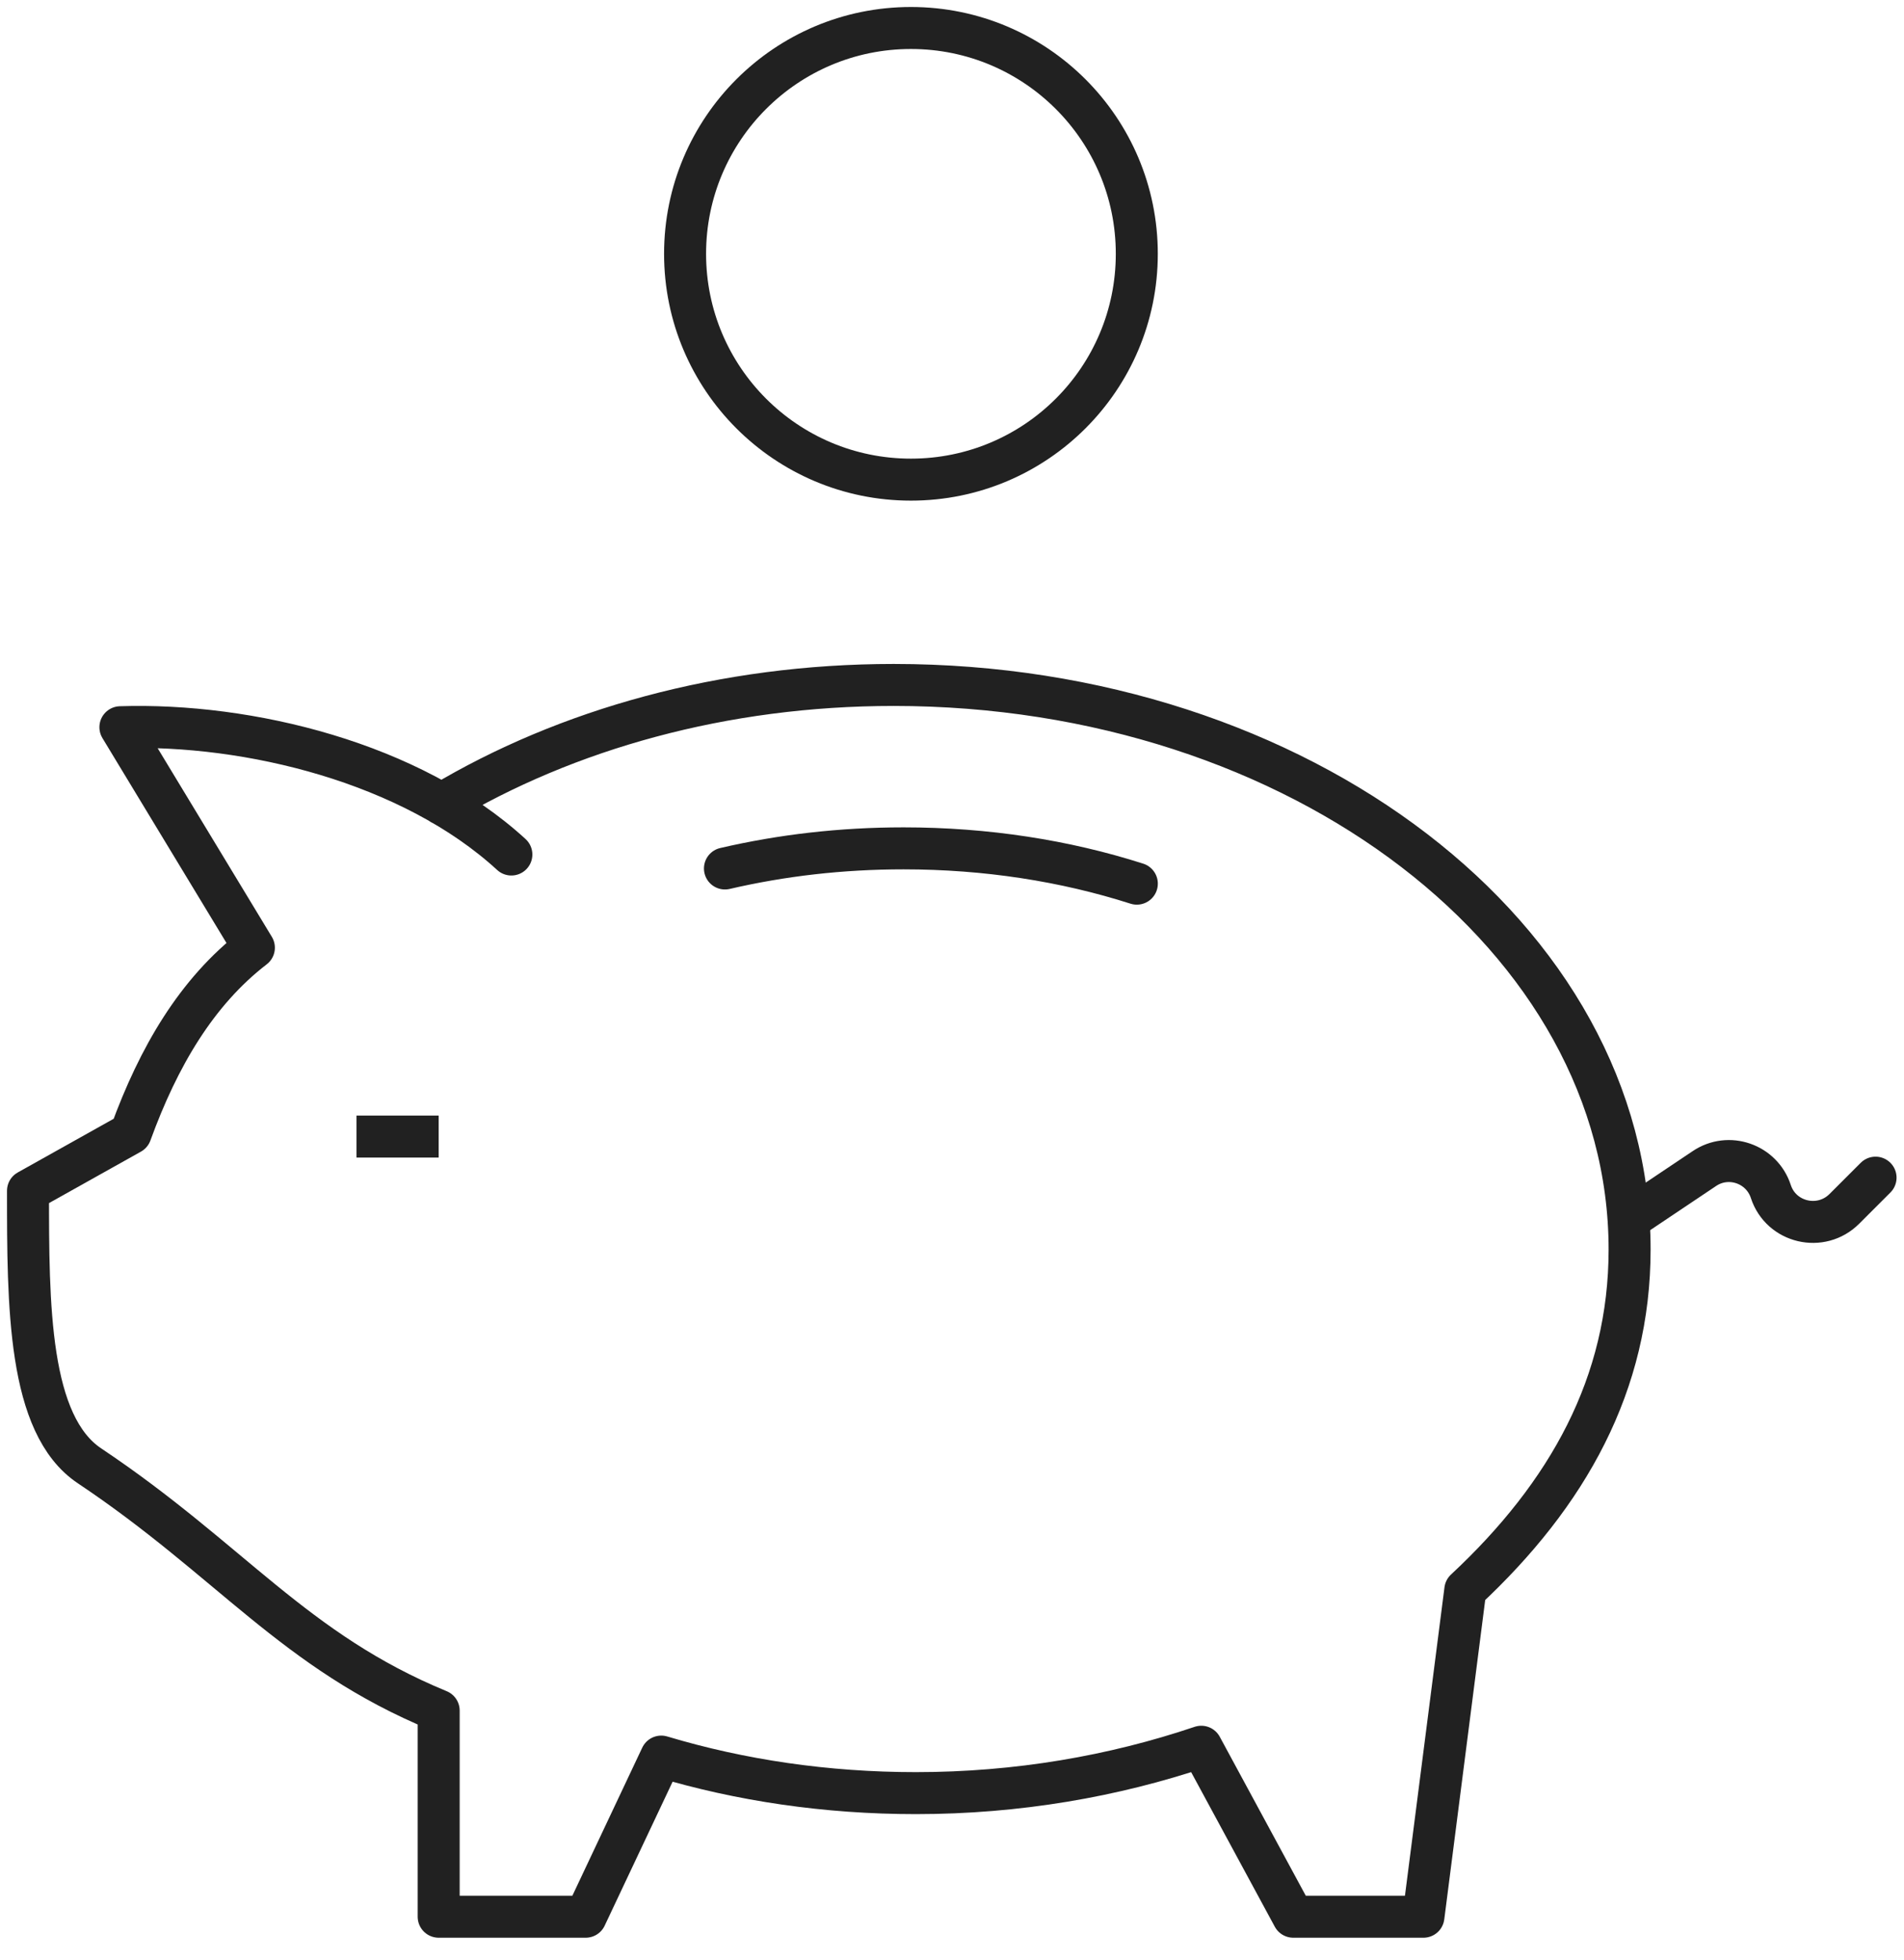
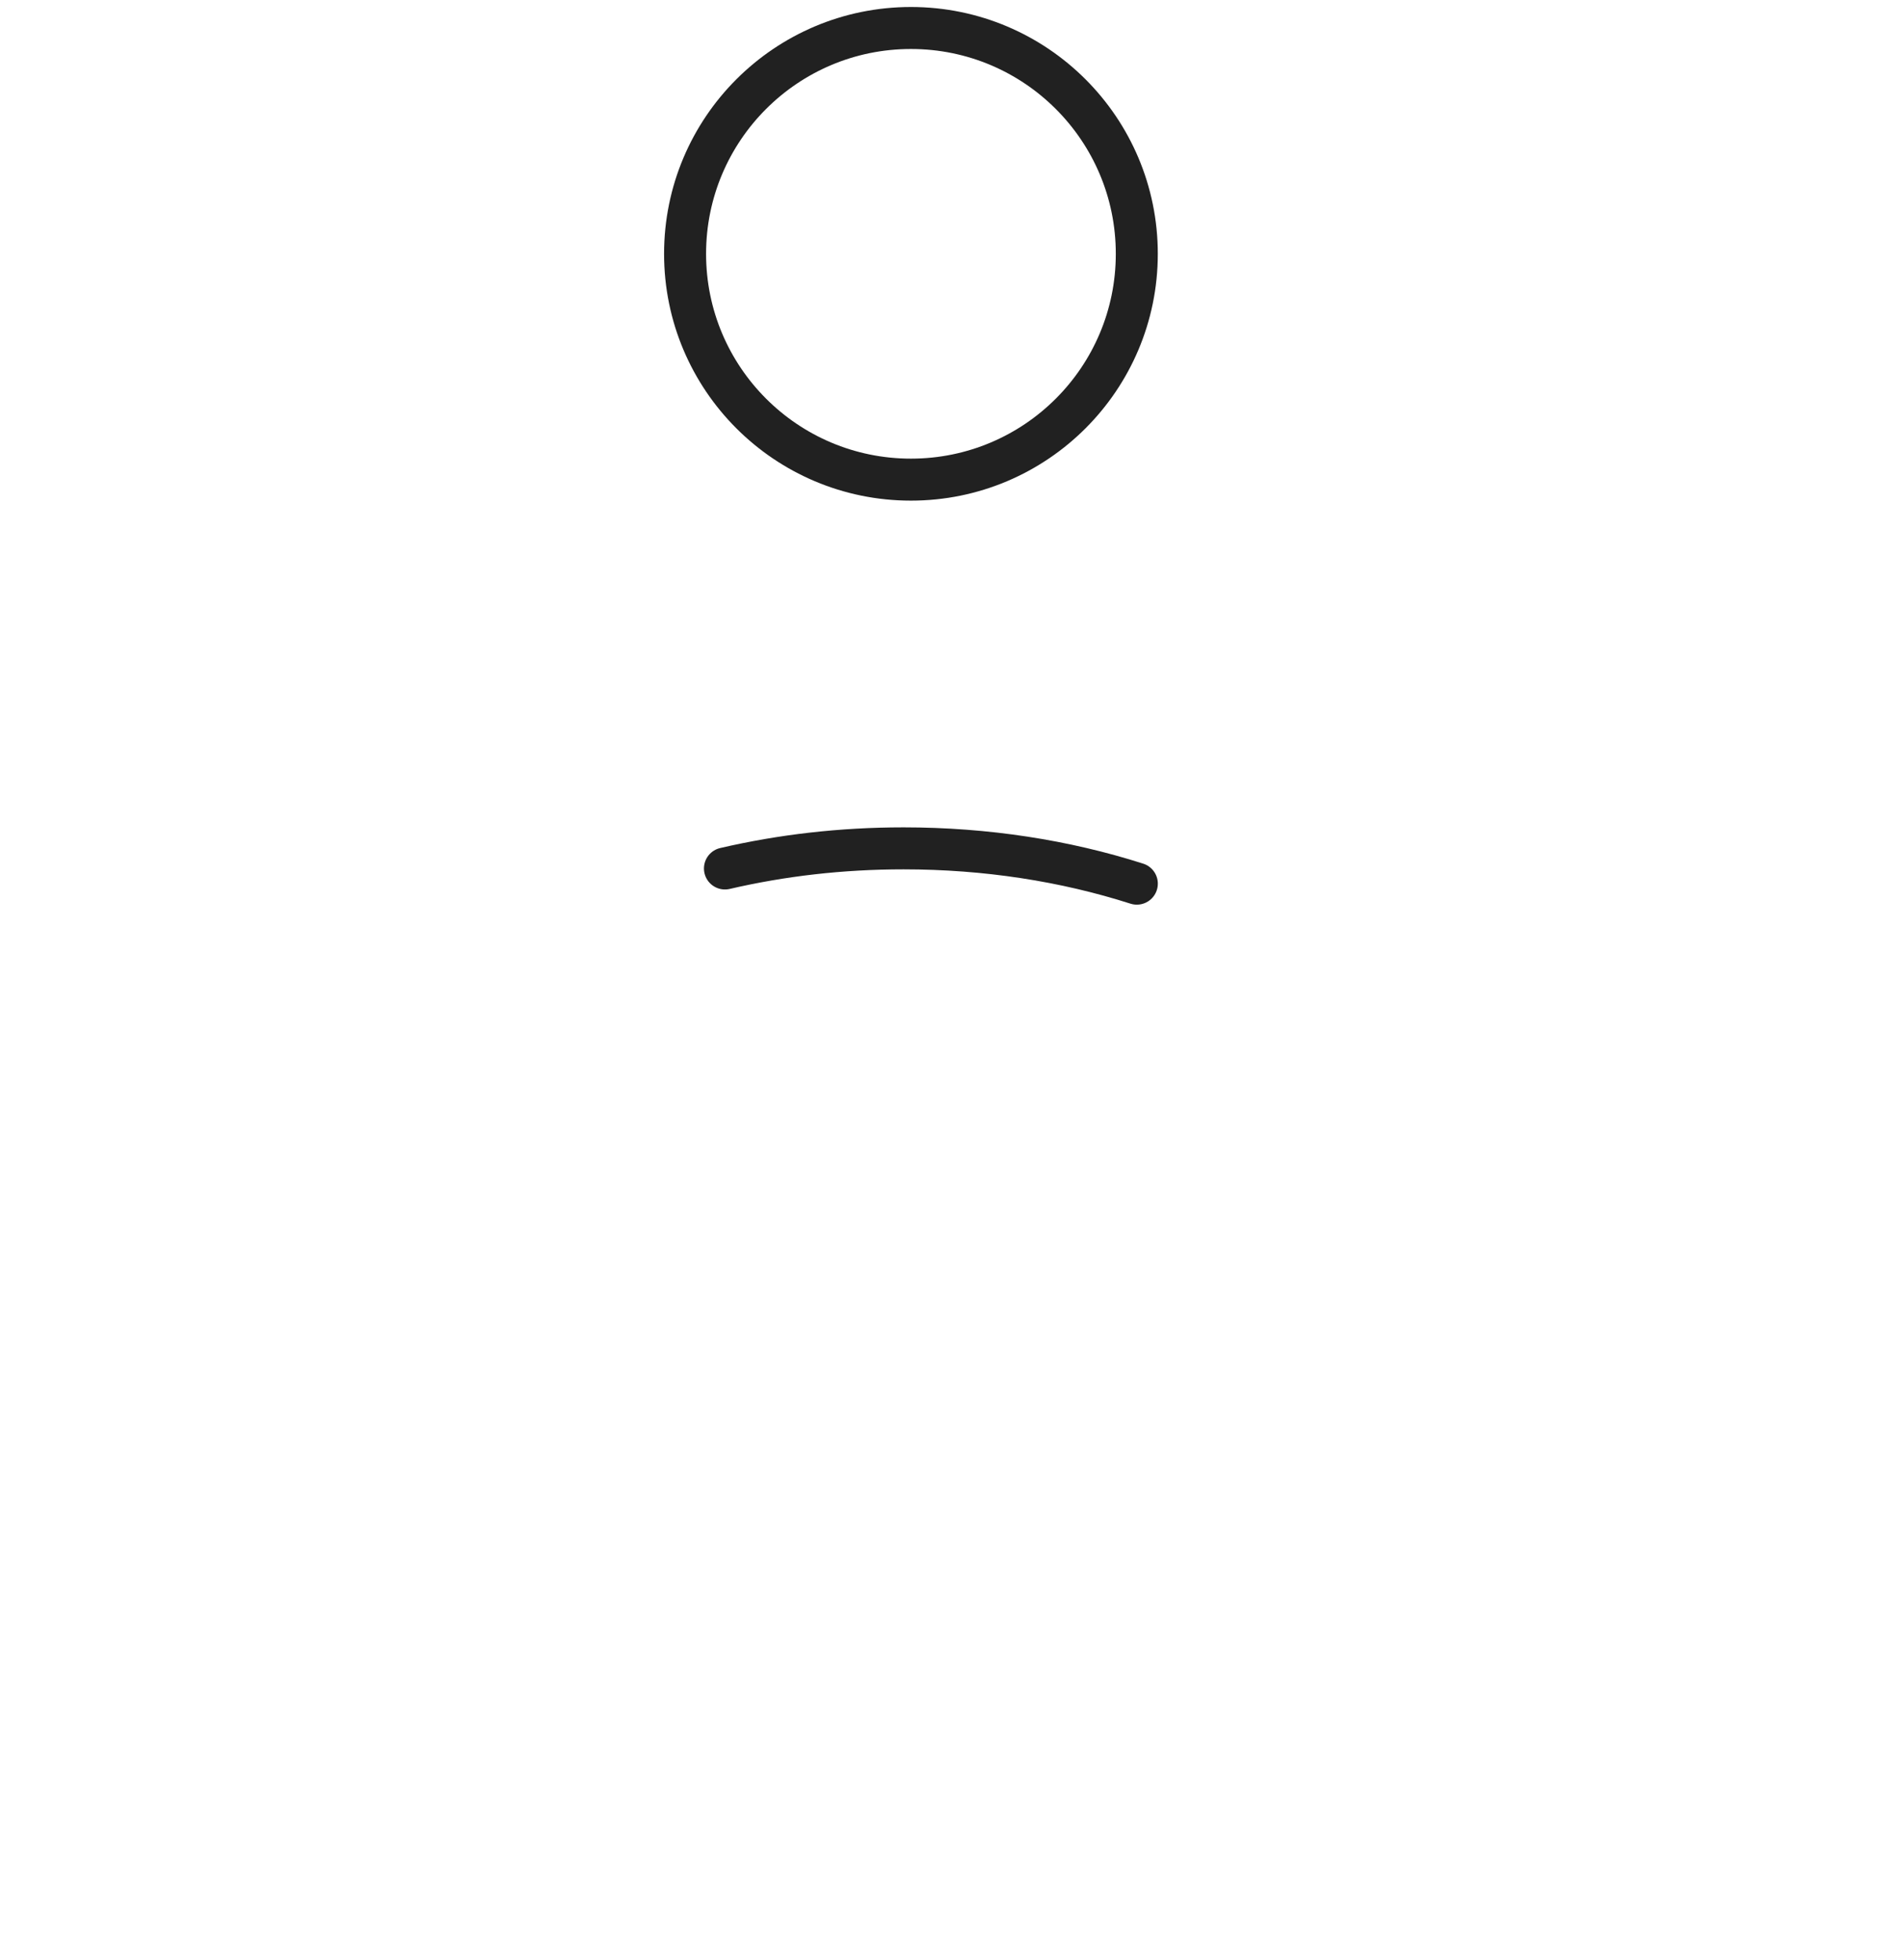
<svg xmlns="http://www.w3.org/2000/svg" width="68" height="70" viewBox="0 0 68 70" fill="none">
  <path d="M25.891 31.023C27.915 30.553 30.041 30.304 32.271 30.304C35.219 30.304 38.035 30.744 40.601 31.565" stroke="#212121" stroke-width="1.5" stroke-linecap="round" stroke-linejoin="round" />
-   <path d="M58.199 43.533L60.868 41.744C61.734 41.157 62.922 41.568 63.245 42.565C63.611 43.68 65.034 44.017 65.87 43.181L66.984 42.067" stroke="#212121" stroke-width="1.5" stroke-linecap="round" stroke-linejoin="round" />
  <path d="M32.533 17.133C36.989 17.133 40.6 13.522 40.6 9.067C40.6 4.612 36.989 1 32.533 1C28.078 1 24.467 4.612 24.467 9.067C24.467 13.522 28.078 17.133 32.533 17.133Z" stroke="#212121" stroke-width="1.5" stroke-linecap="round" stroke-linejoin="round" />
-   <path d="M12.732 40.6H15.666" stroke="#212121" stroke-width="1.5" stroke-linejoin="round" />
-   <path d="M15.769 28.72C20.228 26.051 25.831 24.467 31.917 24.467C46.437 24.467 58.2 33.502 58.2 44.633C58.2 49.429 56 53.375 52.333 56.792L50.837 68.467H46.188L42.903 62.395C39.779 63.451 36.332 64.052 32.709 64.052C29.512 64.052 26.447 63.597 23.616 62.747L20.917 68.467H15.667V61.104C10.504 58.977 8.245 55.736 3.2 52.363C1 50.896 1 46.628 1 42.536L4.667 40.483C5.664 37.74 7.028 35.423 9.067 33.853L4.3 25.977C8.876 25.831 14.684 27.239 18.263 30.524" stroke="#212121" stroke-width="1.5" stroke-linecap="round" stroke-linejoin="round" />
</svg>